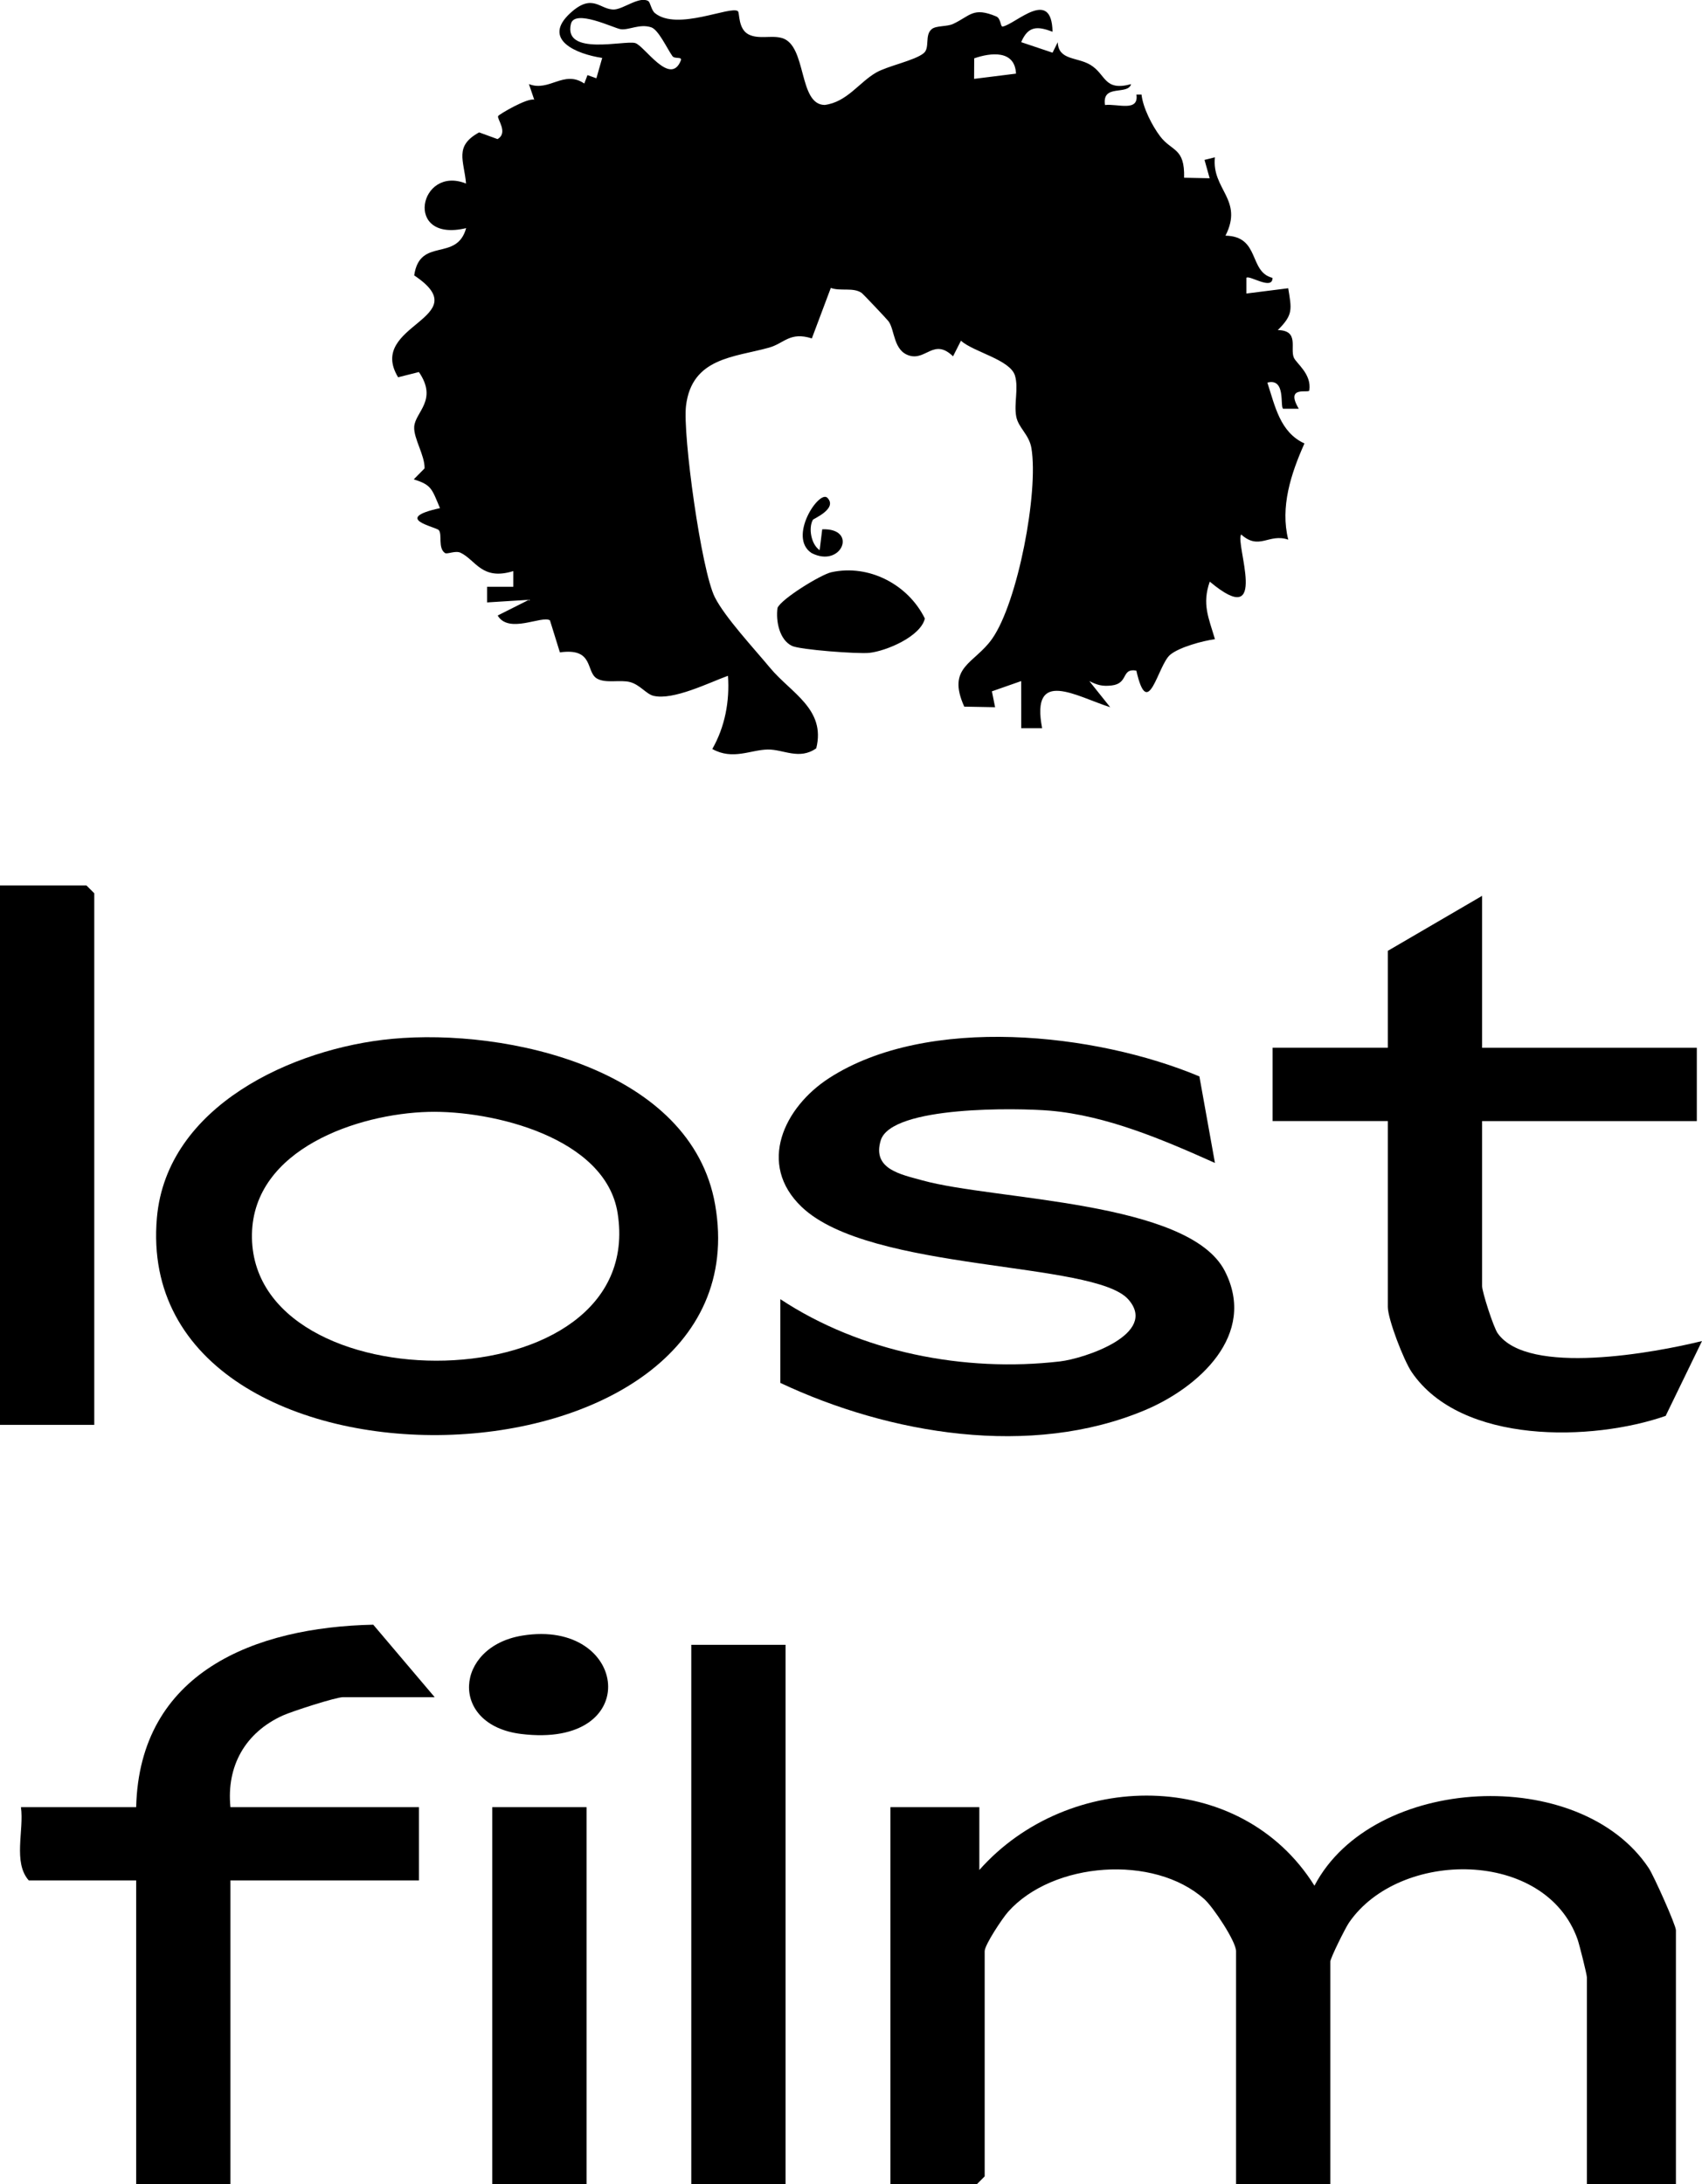
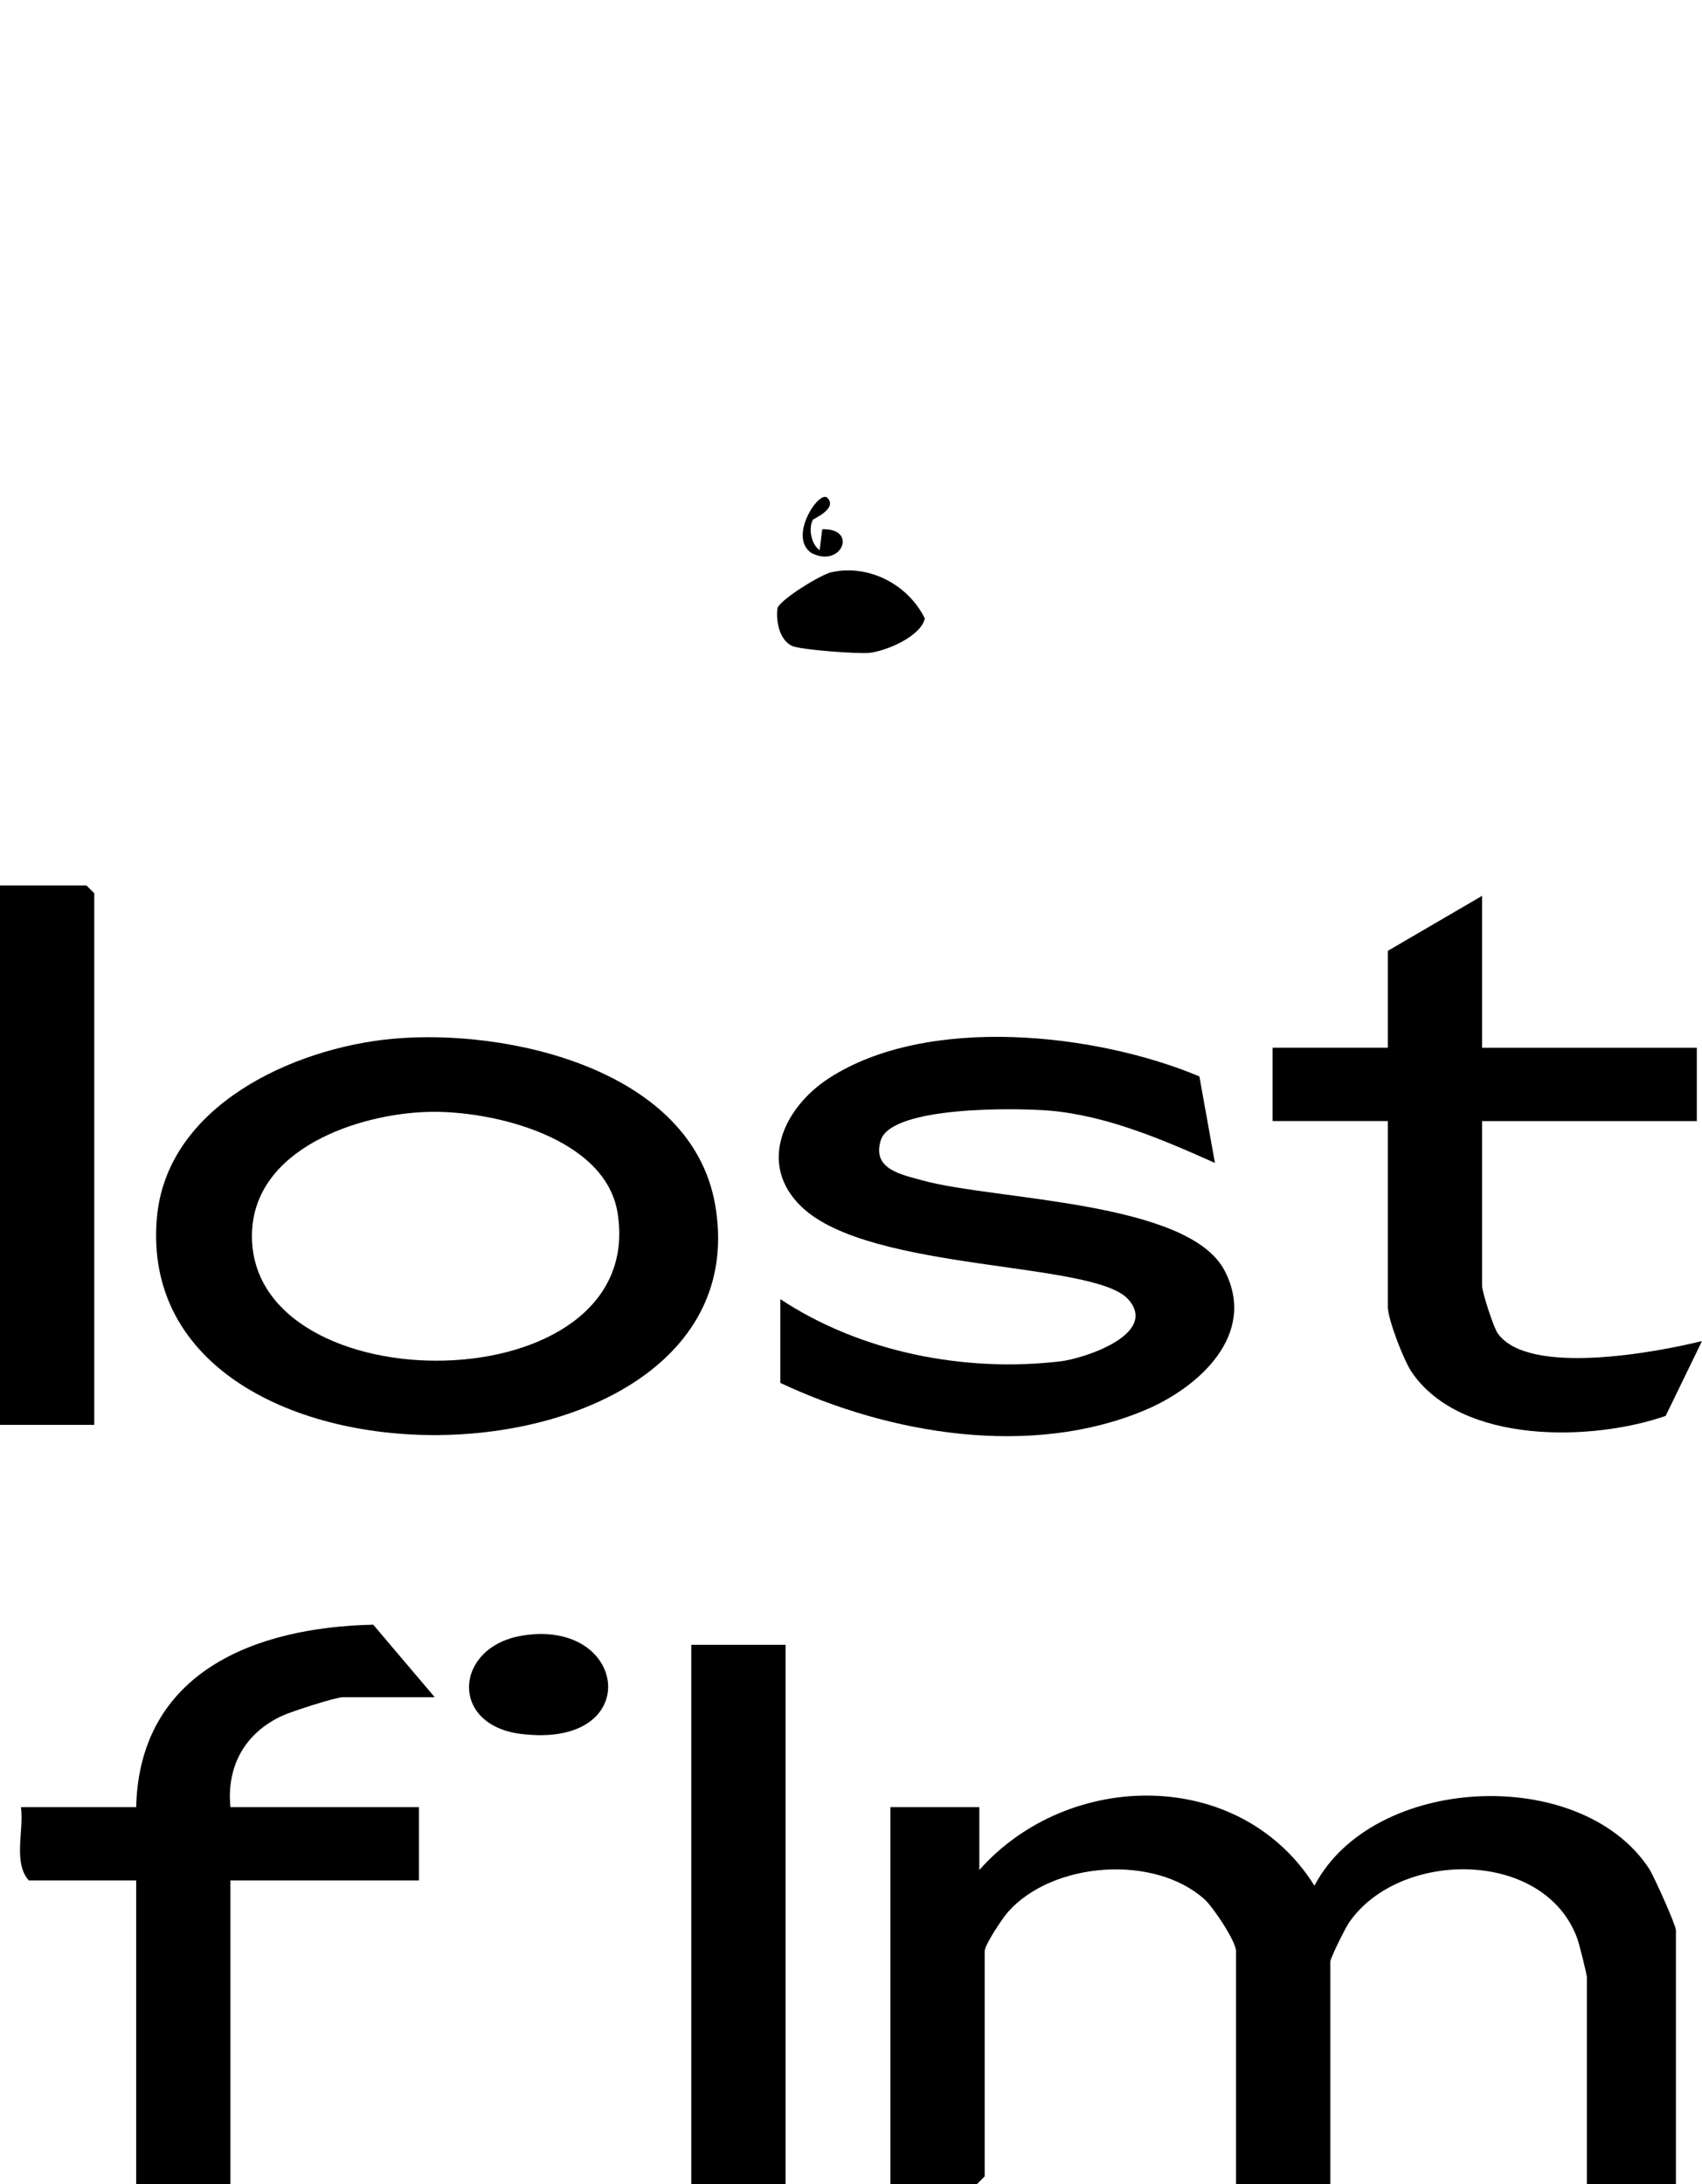
<svg xmlns="http://www.w3.org/2000/svg" id="Ebene_2" data-name="Ebene 2" viewBox="0 0 324.99 417.07">
  <g id="Ebene_1-2" data-name="Ebene 1">
-     <path d="M123.81.23c.36.22.56,1.71,1.23,2.26,4.25,3.51,14.57-1.5,15.87-.34.34.3,0,3.41,2.06,4.44,1.93.96,4.34.1,6.33.67,4.81,1.37,3.09,12.71,8.16,12.78,4.25-.53,6.57-4.3,9.83-6.18,2.17-1.26,7.32-2.28,9.07-3.69,1.27-1.02.12-3.5,1.59-4.64.85-.66,2.89-.42,4.04-.96,3.28-1.53,3.78-3.3,8.24-1.43.92.39.77,2.01,1.23,1.93,2.51-.47,9.34-7.53,9.52.99-2.87-1.08-4.65-1.16-5.99,1.99l5.99,2.01.99-2c.13,3.48,3.68,2.8,6.21,4.31,3.06,1.82,2.56,5.11,7.8,3.7-.64,2.2-5.6-.12-4.99,3.98,2.46-.27,6.48,1.37,6.01-1.99h.97c.28,2.55,2.04,5.96,3.54,7.95,2.25,2.98,4.74,2.13,4.59,7.93l4.88.1-.98-3.51,1.98-.49c-.65,6.15,5.53,8.06,2.02,14.96,6.69.13,4.37,6.9,8.98,8.06.03,2.48-4.48-.62-4.99-.01v3s7.99-1.01,7.99-1.01c.66,4.04.98,5.04-1.99,7.99,4.17.06,2.29,3.51,3.07,5.27.49,1.11,3.42,3.12,2.95,6.24.03.65-4.74-1.06-2.01,3.51h-2.99c-.65-.42.58-5.92-3.01-4.99,1.48,4.53,2.42,9.47,7.08,11.62-2.58,5.76-4.66,12.16-3.09,18.37-3.69-1.29-5.52,2.13-8.99-.99-1.24,1.63,5.56,18.7-6,9-1.51,4.33-.21,6.9.99,10.99-2.39.33-6.77,1.51-8.54,2.97-2.4,1.99-4.22,12.97-6.47,3.03-2.95-.51-1.41,2.46-4.72,2.84-1.78.2-2.72-.07-4.26-.84l3.99,4.99c-6.44-2.03-15.23-7.61-13,4h-3.99s-.01-8.99-.01-8.99l-5.59,1.96.61,3.03-5.89-.11c-3.44-7.64,1.97-8.17,5.32-12.95,4.92-7,8.89-28.01,7.51-36.39-.44-2.65-2.51-3.89-2.91-6.09-.45-2.46.48-5.37-.23-7.77-.91-3.06-7.93-4.51-10.32-6.67l-1.51,2.98c-3.62-3.5-5.12.76-8.27-.12s-2.82-4.89-4.04-6.56c-.32-.43-4.84-5.21-5.15-5.43-1.58-1.11-4.06-.27-5.88-.95l-3.62,9.64c-4.2-1.34-5.25.94-8.18,1.76-6.6,1.85-14.75,1.88-15.85,11.13-.65,5.42,2.91,31.4,5.51,36.54,1.94,3.84,7.54,9.85,10.53,13.46,4,4.82,10.7,7.88,8.83,15.38-3.25,2.29-6.25.19-9.25.23-3.3.05-6.68,2.08-10.6-.1,2.42-4.24,3.34-9.13,2.99-13.98-3.59,1.3-10.47,4.75-14.24,3.82-1.35-.33-2.57-2.12-4.46-2.62s-4.64.31-6.32-.68c-2.18-1.29-.49-5.92-7.07-4.99l-1.9-6.12c-1.58-.97-7.87,2.66-9.98-.92l5.97-3-7.99.5v-2.99s5,0,5,0v-2.99c-6.01,1.86-7.15-2.11-10.06-3.5-1-.48-2.57.35-3,.04-1.35-.96-.48-3.53-1.15-4.35-.53-.66-9.07-2.19.21-4.21-1.58-3.8-1.65-4.43-5-5.5l2.06-2.09c.07-2.48-2.11-5.72-1.98-7.94.17-2.83,4.58-5.08.9-10.46l-3.97,1c-6.15-10.14,15.38-11.24,3.07-19.45,1.07-7.42,8.12-2.5,9.92-9.03-12.06,2.89-8.95-12.11-.02-8.51-.38-4.4-2.31-7.14,2.5-9.77l3.51,1.28c2.13-1.23-.16-3.86.12-4.4.18-.33,5.6-3.52,6.89-3.12l-1.01-2.98c3.88,1.53,6.64-2.76,10.57-.11l.61-1.61,1.7.61,1.11-3.89c-4.92-.73-11.62-3.51-6.07-8.58,4.31-3.94,5.65-.53,8.39-.67,1.76-.09,4.82-2.6,6.49-1.6ZM128.4,10.72c-1.05-1.48-2.67-5.06-4.07-5.51-2.22-.72-4.27.6-5.84.36-1.31-.2-8.79-3.93-9.48-.99-1.44,6.16,10.22,3.08,12.27,3.64,1.76.48,6.69,8.38,8.72,3.34.33-.81-1.17-.24-1.6-.84ZM194,14.06c-.2-4.56-4.84-4.02-7.98-2.92l-.02,3.92,8-1Z" />
    <path d="M187,345.07v12c17.02-19.22,49.83-19.63,63.99,3,11.11-21.2,50.7-23.17,63.85-3.33.95,1.44,5.17,10.86,5.17,11.83v48.5h-17v-39.5c0-.57-1.42-6.21-1.77-7.23-6.11-17.33-34.02-17.27-43.66-3.21-.71,1.04-3.56,6.77-3.56,7.44v42.5h-18v-44.5c0-1.86-4.36-8.42-6.06-9.94-9.62-8.59-28.94-7.15-37.46,2.42-1.09,1.22-4.48,6.32-4.48,7.52v43l-1.5,1.5h-16.5v-72h17Z" />
    <path d="M74.8,198.37c22.07-2.08,57.22,5.76,61.75,31.65,9.91,56.63-111.61,59.81-106.59,2.51,1.87-21.35,25.94-32.37,44.84-34.16ZM81.83,212.31c-13.51.35-33.44,7.11-33.72,23.36-.56,32.94,75.66,32.75,69.82-4.04-2.29-14.46-23.92-19.63-36.1-19.32Z" />
    <path d="M149,248.07c15.34,10.14,35.12,14.01,53.39,11.89,4.61-.53,18.89-5.22,13.06-11.84-6.5-7.38-49.26-5.17-62.36-17.65-8.59-8.18-3.35-19.06,5.21-24.6,18.8-12.16,50.93-8.64,70.72-.33l2.97,16.52c-9.83-4.4-20.62-9.04-31.51-9.98-5.93-.51-30.28-1-32.31,5.68-1.67,5.52,3.87,6.49,7.99,7.64,13.74,3.81,50.82,3.85,57.71,17.29,6.27,12.23-5.09,22.29-15.19,26.55-21.83,9.21-48.84,4.63-69.68-5.18v-16Z" />
    <path d="M283,171.07v29h41v14h-41v31.5c0,1.09,2.15,7.84,2.98,9.02,5.81,8.23,30.14,3.67,39.01,1.48l-6.94,14.29c-13.96,4.87-39.03,5.52-48.49-8.36-1.52-2.22-4.56-10.13-4.56-12.44v-35.5h-22v-14h22v-18.5l18-10.5Z" />
    <path d="M83,324.07h-17.5c-1.38,0-9.73,2.7-11.5,3.5-7.16,3.25-10.78,9.63-10,17.5h36v14h-36v58h-18v-58H5.5c-3.06-3.46-.88-9.56-1.5-14h22c.63-25.8,22.71-34.37,45.27-34.84l11.73,13.84Z" />
    <rect x="132" y="314.07" width="18" height="103" />
    <polygon points="18 272.07 0 272.07 0 169.07 16.5 169.07 18 170.57 18 272.07" />
-     <rect x="94" y="345.07" width="18" height="72" />
-     <path d="M99.74,312.31c20.32-3.3,23.41,21.71-.26,18.78-13.79-1.71-12.74-16.66.26-18.78Z" />
+     <path d="M99.74,312.31c20.32-3.3,23.41,21.71-.26,18.78-13.79-1.71-12.74-16.66.26-18.78" />
    <path d="M158.78,109.26c7.13-1.57,14.63,2.35,17.82,8.85-.84,3.46-7.38,6.2-10.59,6.55-2.15.24-13.27-.59-14.79-1.33-2.4-1.16-3.1-4.73-2.76-7.25.72-1.72,8.28-6.38,10.31-6.82Z" />
    <path d="M155.22,99.25c-.88,1.55-.36,4.69,1.29,5.8l.49-3.98c6.89-.27,3.72,7.5-2.04,4.53-4.58-3.03,1.46-12.15,3.03-10.54,2,2.07-2.65,3.97-2.77,4.19Z" />
  </g>
</svg>